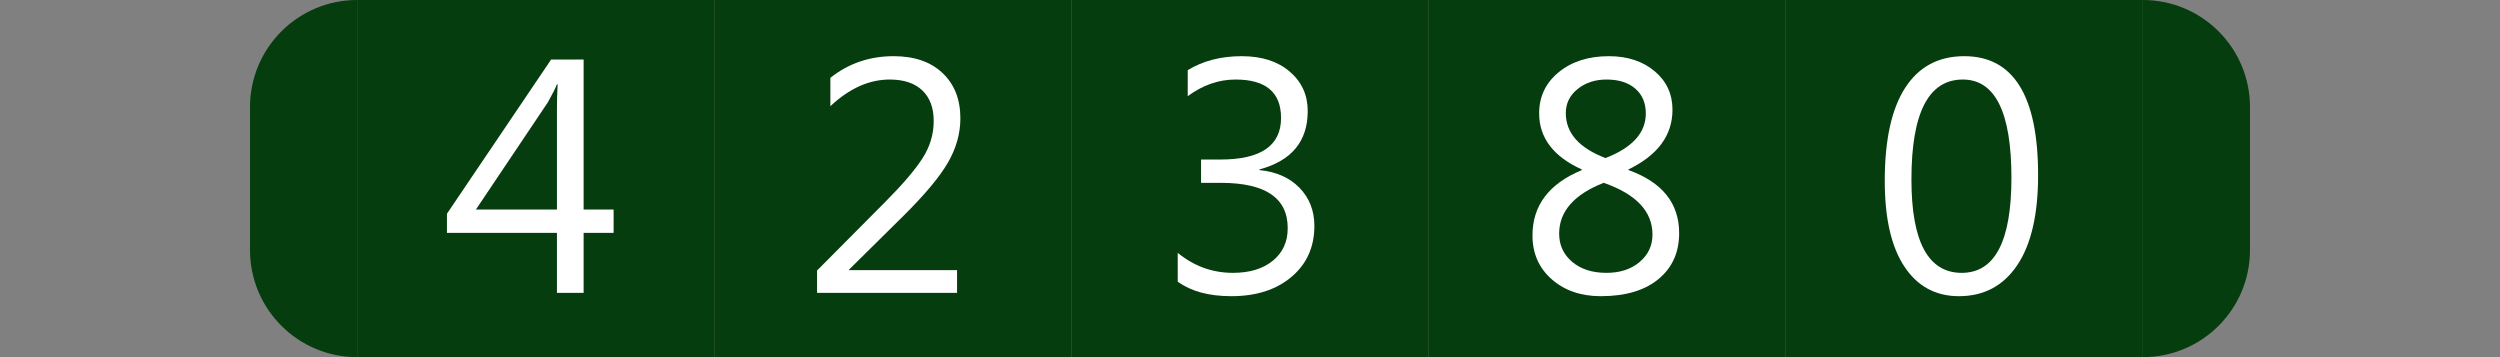
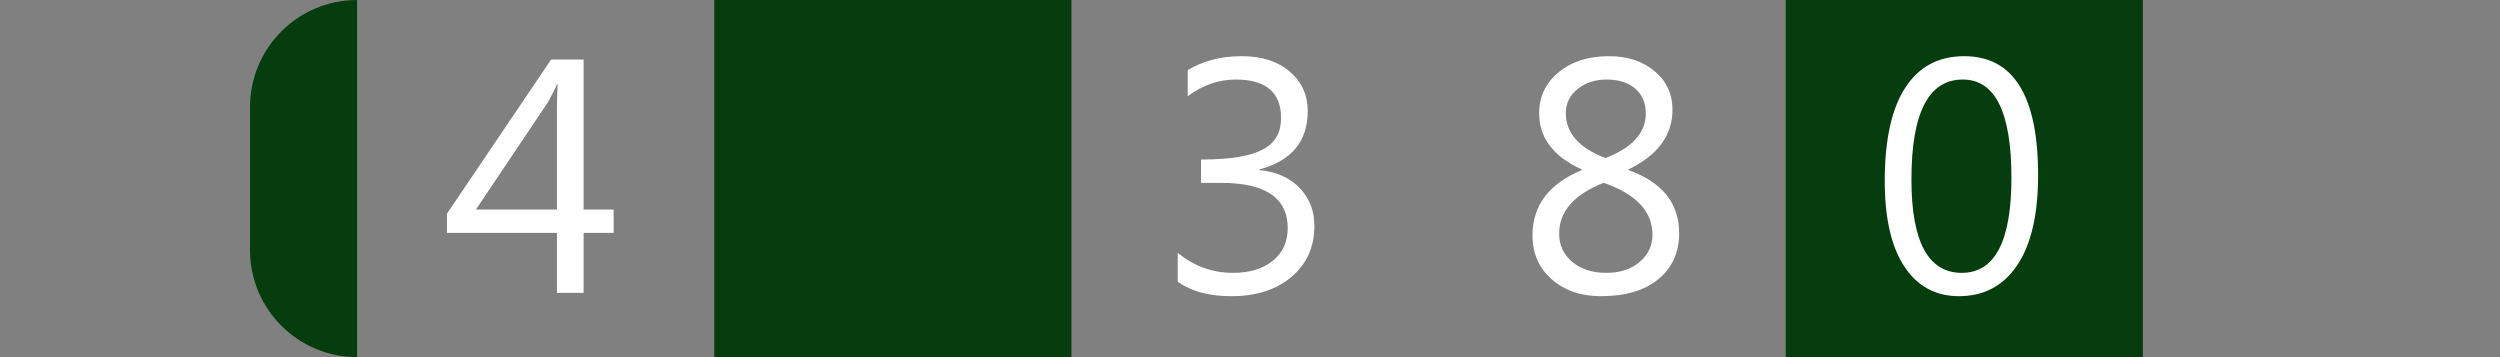
<svg xmlns="http://www.w3.org/2000/svg" version="1.1" baseProfile="full" width="112" height="16" viewBox="0 0 112 16" enableBackground="0 0 112 16">
  <rect x="0" y="0" width="112" height="16" fill="#808080" stroke="none" />
  <g>
    <path fill="#053d0e" d="M 16,16C 13.349,16 11.2,13.851 11.2,11.2L 11.2,4.8C 11.2,2.149 13.349,1.14441e-005 16,1.14441e-005L 16,16 Z " />
  </g>
  <g>
-     <path fill="#053d0e" d="M 96,0C 98.651,0 100.8,2.149 100.8,4.8L 100.8,11.2C 100.8,13.851 98.651,16 96,16L 96,0 Z " />
-   </g>
+     </g>
  <g>
-     <rect x="16" y="0" fill="#053d0e" width="16" height="16" />
    <path fill="#FFFFFF" d="M 27.49,10.432L 26.146,10.432L 26.146,13.12L 24.951,13.12L 24.951,10.432L 20.023,10.432L 20.023,9.576L 24.69,2.667L 26.146,2.667L 26.146,9.387L 27.49,9.387L 27.49,10.432 Z M 24.951,9.387L 24.951,4.855C 24.951,4.535 24.962,4.175 24.982,3.775L 24.951,3.775C 24.883,3.951 24.748,4.218 24.548,4.578L 21.321,9.387L 24.951,9.387 Z " />
  </g>
  <g>
    <rect x="32" y="0" fill="#053d0e" width="16" height="16" />
-     <path fill="#FFFFFF" d="M 42.876,13.12L 36.604,13.12L 36.604,12.119L 39.66,9.044C 40.44,8.261 40.996,7.609 41.33,7.088C 41.664,6.567 41.83,6.011 41.83,5.42C 41.83,4.829 41.659,4.372 41.317,4.048C 40.975,3.724 40.489,3.563 39.859,3.563C 38.935,3.563 38.049,3.961 37.201,4.757L 37.201,3.486C 38.013,2.84 38.958,2.517 40.036,2.517C 40.965,2.517 41.695,2.769 42.227,3.273C 42.759,3.777 43.025,4.454 43.025,5.303C 43.025,5.978 42.84,6.638 42.469,7.281C 42.098,7.924 41.431,8.722 40.468,9.676L 38.041,12.075L 38.041,12.103L 42.876,12.103L 42.876,13.12 Z " />
  </g>
  <g>
-     <rect x="48" y="0" fill="#053d0e" width="16" height="16" />
-     <path fill="#FFFFFF" d="M 52.762,12.618L 52.762,11.328C 53.493,11.925 54.318,12.224 55.237,12.224C 55.982,12.224 56.577,12.043 57.022,11.681C 57.467,11.32 57.69,10.833 57.69,10.222C 57.69,8.869 56.693,8.192 54.698,8.192L 53.807,8.192L 53.807,7.147L 54.673,7.147C 56.485,7.147 57.391,6.526 57.391,5.285C 57.391,4.137 56.712,3.563 55.354,3.563C 54.596,3.563 53.882,3.812 53.21,4.309L 53.21,3.143C 53.892,2.726 54.699,2.517 55.629,2.517C 56.525,2.517 57.242,2.747 57.779,3.207C 58.317,3.667 58.586,4.256 58.586,4.974C 58.586,6.331 57.865,7.203 56.423,7.59L 56.423,7.62C 57.175,7.693 57.774,7.958 58.218,8.414C 58.662,8.869 58.884,9.439 58.884,10.122C 58.884,11.064 58.543,11.825 57.861,12.402C 57.179,12.98 56.279,13.269 55.163,13.269C 54.158,13.269 53.357,13.052 52.762,12.618 Z " />
+     <path fill="#FFFFFF" d="M 52.762,12.618L 52.762,11.328C 53.493,11.925 54.318,12.224 55.237,12.224C 55.982,12.224 56.577,12.043 57.022,11.681C 57.467,11.32 57.69,10.833 57.69,10.222C 57.69,8.869 56.693,8.192 54.698,8.192L 53.807,8.192L 53.807,7.147C 56.485,7.147 57.391,6.526 57.391,5.285C 57.391,4.137 56.712,3.563 55.354,3.563C 54.596,3.563 53.882,3.812 53.21,4.309L 53.21,3.143C 53.892,2.726 54.699,2.517 55.629,2.517C 56.525,2.517 57.242,2.747 57.779,3.207C 58.317,3.667 58.586,4.256 58.586,4.974C 58.586,6.331 57.865,7.203 56.423,7.59L 56.423,7.62C 57.175,7.693 57.774,7.958 58.218,8.414C 58.662,8.869 58.884,9.439 58.884,10.122C 58.884,11.064 58.543,11.825 57.861,12.402C 57.179,12.98 56.279,13.269 55.163,13.269C 54.158,13.269 53.357,13.052 52.762,12.618 Z " />
  </g>
  <g>
-     <rect x="64" y="0" fill="#053d0e" width="16" height="16" />
    <path fill="#FFFFFF" d="M 70.865,7.62L 70.865,7.592C 69.591,7.014 68.954,6.175 68.954,5.077C 68.954,4.329 69.245,3.715 69.829,3.236C 70.412,2.757 71.162,2.517 72.08,2.517C 72.911,2.517 73.593,2.741 74.127,3.189C 74.66,3.637 74.927,4.213 74.927,4.916C 74.927,6.062 74.27,6.954 72.955,7.59L 72.955,7.618C 74.469,8.162 75.226,9.104 75.226,10.444C 75.226,11.309 74.916,11.996 74.297,12.505C 73.678,13.015 72.818,13.269 71.716,13.269C 70.826,13.269 70.094,13.017 69.518,12.512C 68.943,12.007 68.655,11.352 68.655,10.546C 68.655,9.207 69.391,8.232 70.865,7.62 Z M 73.732,5.084C 73.732,4.613 73.575,4.241 73.26,3.97C 72.945,3.698 72.515,3.563 71.971,3.563C 71.462,3.563 71.031,3.704 70.678,3.987C 70.325,4.27 70.148,4.631 70.148,5.068C 70.148,5.957 70.741,6.629 71.926,7.081C 73.13,6.615 73.732,5.949 73.732,5.084 Z M 71.845,8.19C 70.515,8.714 69.85,9.473 69.85,10.467C 69.85,10.98 70.044,11.402 70.433,11.73C 70.822,12.059 71.334,12.224 71.971,12.224C 72.576,12.224 73.07,12.062 73.455,11.738C 73.839,11.413 74.031,11.004 74.031,10.509C 74.031,9.471 73.302,8.698 71.845,8.19 Z " />
  </g>
  <g>
    <rect x="80" y="0" fill="#053d0e" width="16" height="16" />
    <path fill="#FFFFFF" d="M 87.762,13.269C 86.717,13.269 85.901,12.827 85.316,11.942C 84.73,11.057 84.437,9.777 84.437,8.103C 84.437,6.266 84.743,4.876 85.353,3.933C 85.964,2.989 86.845,2.517 87.998,2.517C 90.204,2.517 91.307,4.295 91.307,7.849C 91.307,9.61 90.995,10.954 90.372,11.88C 89.749,12.806 88.879,13.269 87.762,13.269 Z M 87.933,3.563C 86.399,3.563 85.632,5.055 85.632,8.04C 85.632,10.829 86.383,12.224 87.886,12.224C 89.37,12.224 90.112,10.805 90.112,7.968C 90.112,5.031 89.386,3.563 87.933,3.563 Z " />
  </g>
</svg>